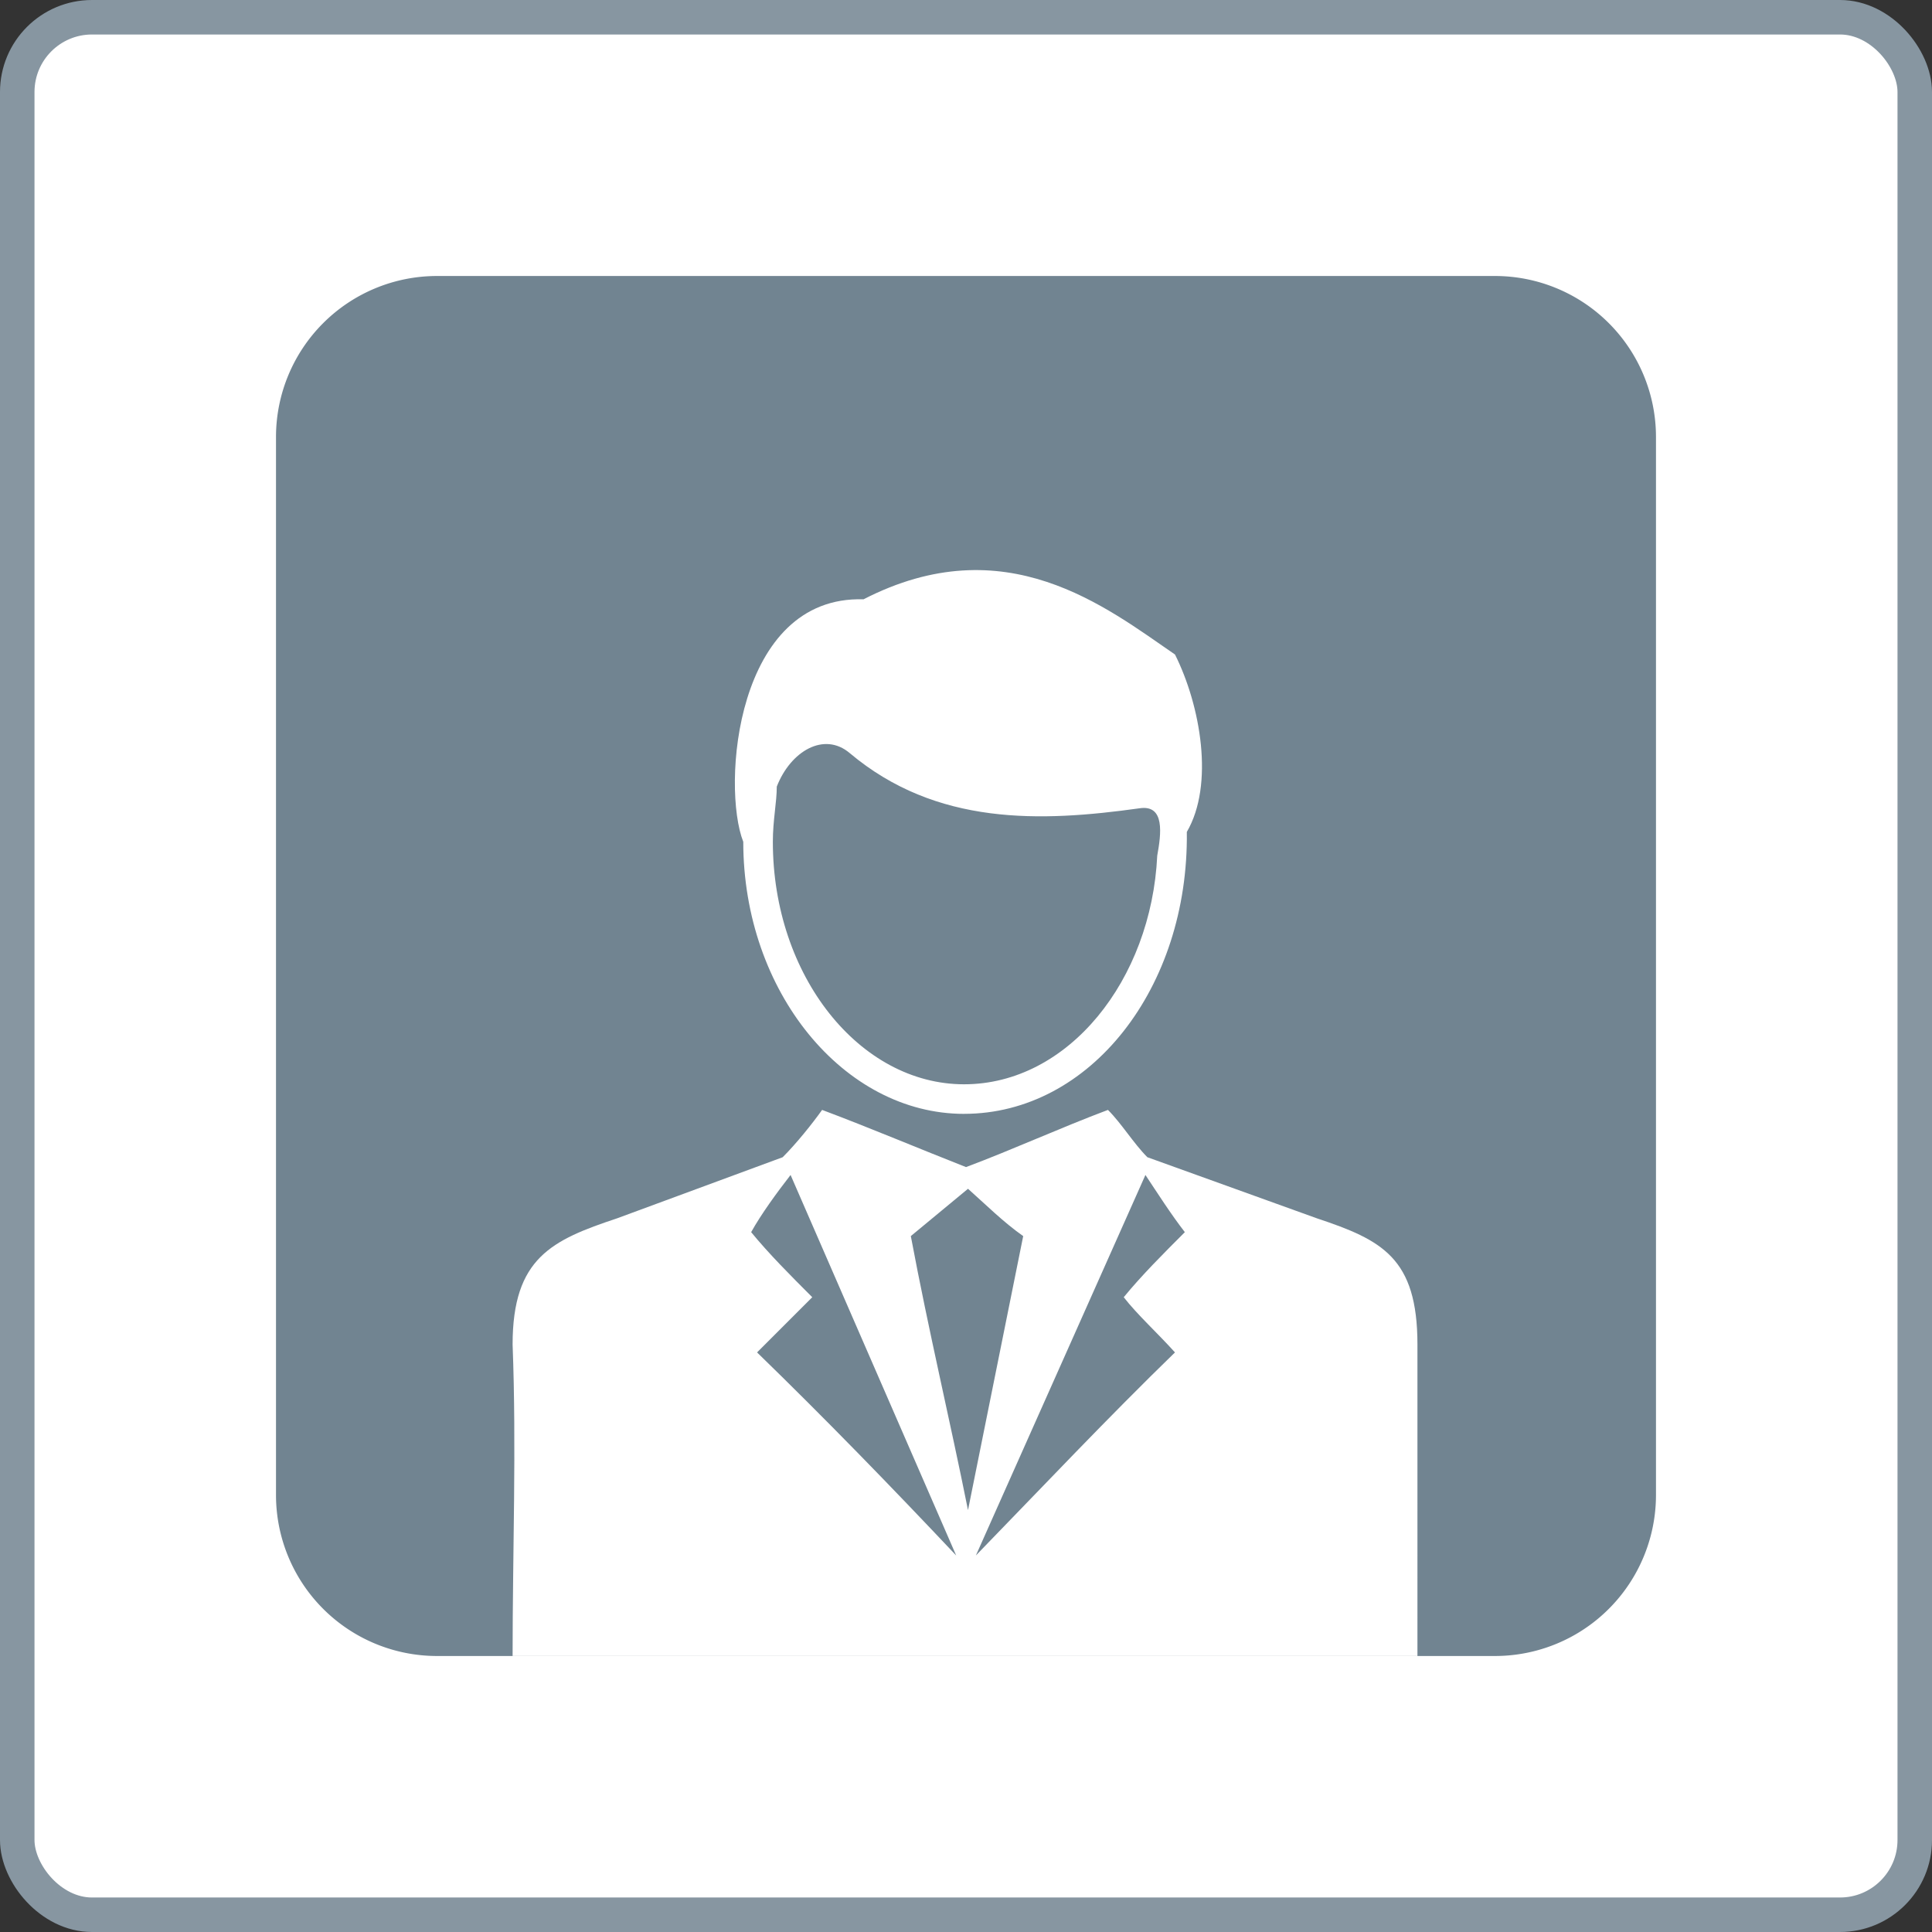
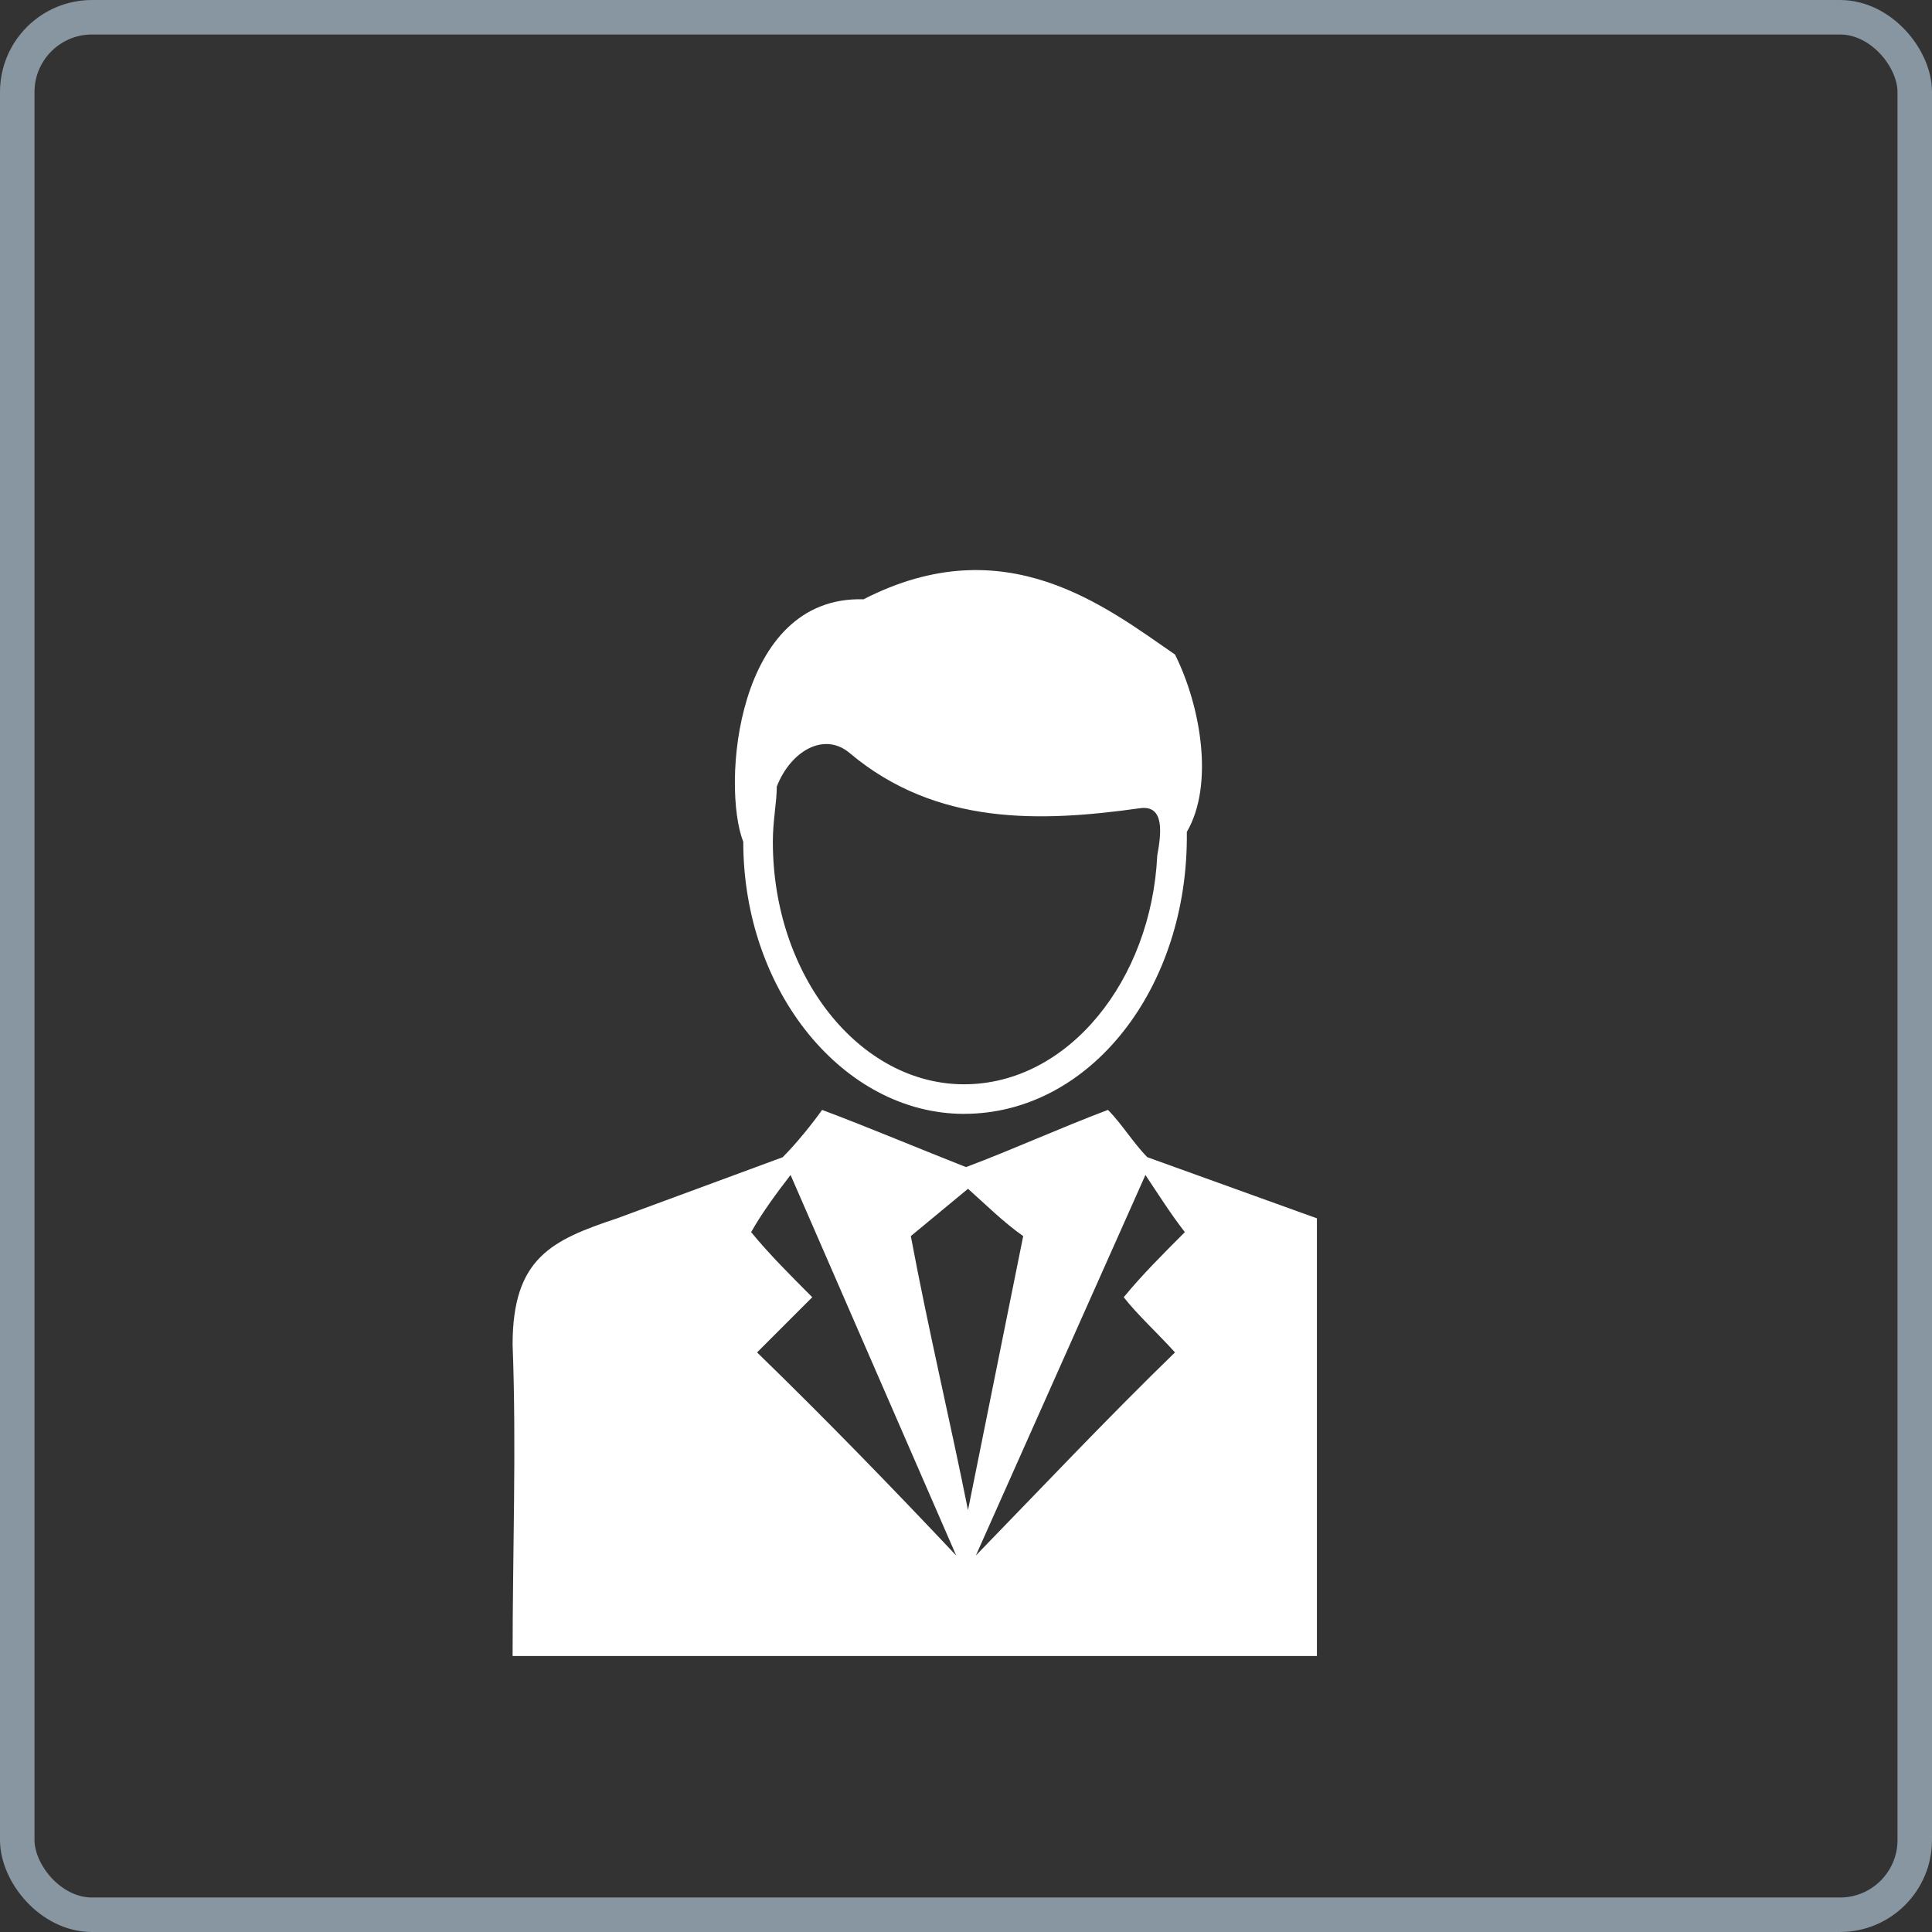
<svg xmlns="http://www.w3.org/2000/svg" width="84" height="84" fill="none">
  <rect width="100%" height="100%" fill="#333333" stroke="none" />
-   <rect x=".75" y=".75" width="82.5" height="82.5" rx="3.25" fill="#fff" />
  <rect x=".75" y=".75" width="82.5" height="82.5" rx="3.25" stroke="#8796a1" stroke-width="1.5" />
-   <path d="M12 19a7 7 0 0 1 7-7h45.999a7 7 0 0 1 7 7v46a7 7 0 0 1-7 7H19a7 7 0 0 1-7-7V19z" fill="#718491" />
-   <path fill-rule="evenodd" d="M42.087 51.686l-2.486 2.057c.771 4.114 1.714 8.057 2.486 11.914l2.4-11.914c-.857-.6-1.629-1.371-2.4-2.057zm-.171-3.257c-5.229 0-9.6-5.314-9.6-11.829-.943-2.4-.343-10.714 5.228-10.543 6.171-3.171 10.543.343 13.543 2.4 1.114 2.229 1.714 5.657.514 7.714.086 6.772-4.2 12.257-9.686 12.257zm0-1.286c-4.543 0-8.314-4.714-8.314-10.543 0-.943.171-1.714.171-2.4.6-1.543 2.057-2.4 3.171-1.457 3.771 3.171 8.314 3 12.6 2.4 1.114-.171.943 1.114.771 2.057-.257 5.4-3.857 9.943-8.4 9.943zM22.287 72c0-4.543.171-9.086 0-13.543 0-3.771 1.714-4.543 4.543-5.486l7.2-2.657c.6-.6 1.286-1.457 1.714-2.057 2.057.771 4.286 1.714 6.257 2.486 2.057-.771 4.114-1.714 6.171-2.486.6.6 1.114 1.457 1.714 2.057l7.371 2.657c2.828.943 4.371 1.714 4.371 5.486V72H22.287zm20.143-4.371l7.371-16.543c.514.771 1.114 1.714 1.714 2.486-.943.943-1.886 1.886-2.657 2.829.6.771 1.457 1.543 2.228 2.4-2.914 2.829-5.743 5.829-8.657 8.829zm-.857 0l-7.2-16.543c-.6.771-1.286 1.714-1.714 2.486.772.943 1.714 1.886 2.657 2.829l-2.4 2.4c2.914 2.829 5.829 5.829 8.657 8.829z" fill="#fff" />
+   <path fill-rule="evenodd" d="M42.087 51.686l-2.486 2.057c.771 4.114 1.714 8.057 2.486 11.914l2.4-11.914c-.857-.6-1.629-1.371-2.4-2.057zm-.171-3.257c-5.229 0-9.6-5.314-9.6-11.829-.943-2.4-.343-10.714 5.228-10.543 6.171-3.171 10.543.343 13.543 2.4 1.114 2.229 1.714 5.657.514 7.714.086 6.772-4.2 12.257-9.686 12.257zm0-1.286c-4.543 0-8.314-4.714-8.314-10.543 0-.943.171-1.714.171-2.4.6-1.543 2.057-2.4 3.171-1.457 3.771 3.171 8.314 3 12.6 2.4 1.114-.171.943 1.114.771 2.057-.257 5.4-3.857 9.943-8.4 9.943zM22.287 72c0-4.543.171-9.086 0-13.543 0-3.771 1.714-4.543 4.543-5.486l7.2-2.657c.6-.6 1.286-1.457 1.714-2.057 2.057.771 4.286 1.714 6.257 2.486 2.057-.771 4.114-1.714 6.171-2.486.6.6 1.114 1.457 1.714 2.057l7.371 2.657V72H22.287zm20.143-4.371l7.371-16.543c.514.771 1.114 1.714 1.714 2.486-.943.943-1.886 1.886-2.657 2.829.6.771 1.457 1.543 2.228 2.4-2.914 2.829-5.743 5.829-8.657 8.829zm-.857 0l-7.2-16.543c-.6.771-1.286 1.714-1.714 2.486.772.943 1.714 1.886 2.657 2.829l-2.4 2.4c2.914 2.829 5.829 5.829 8.657 8.829z" fill="#fff" />
</svg>